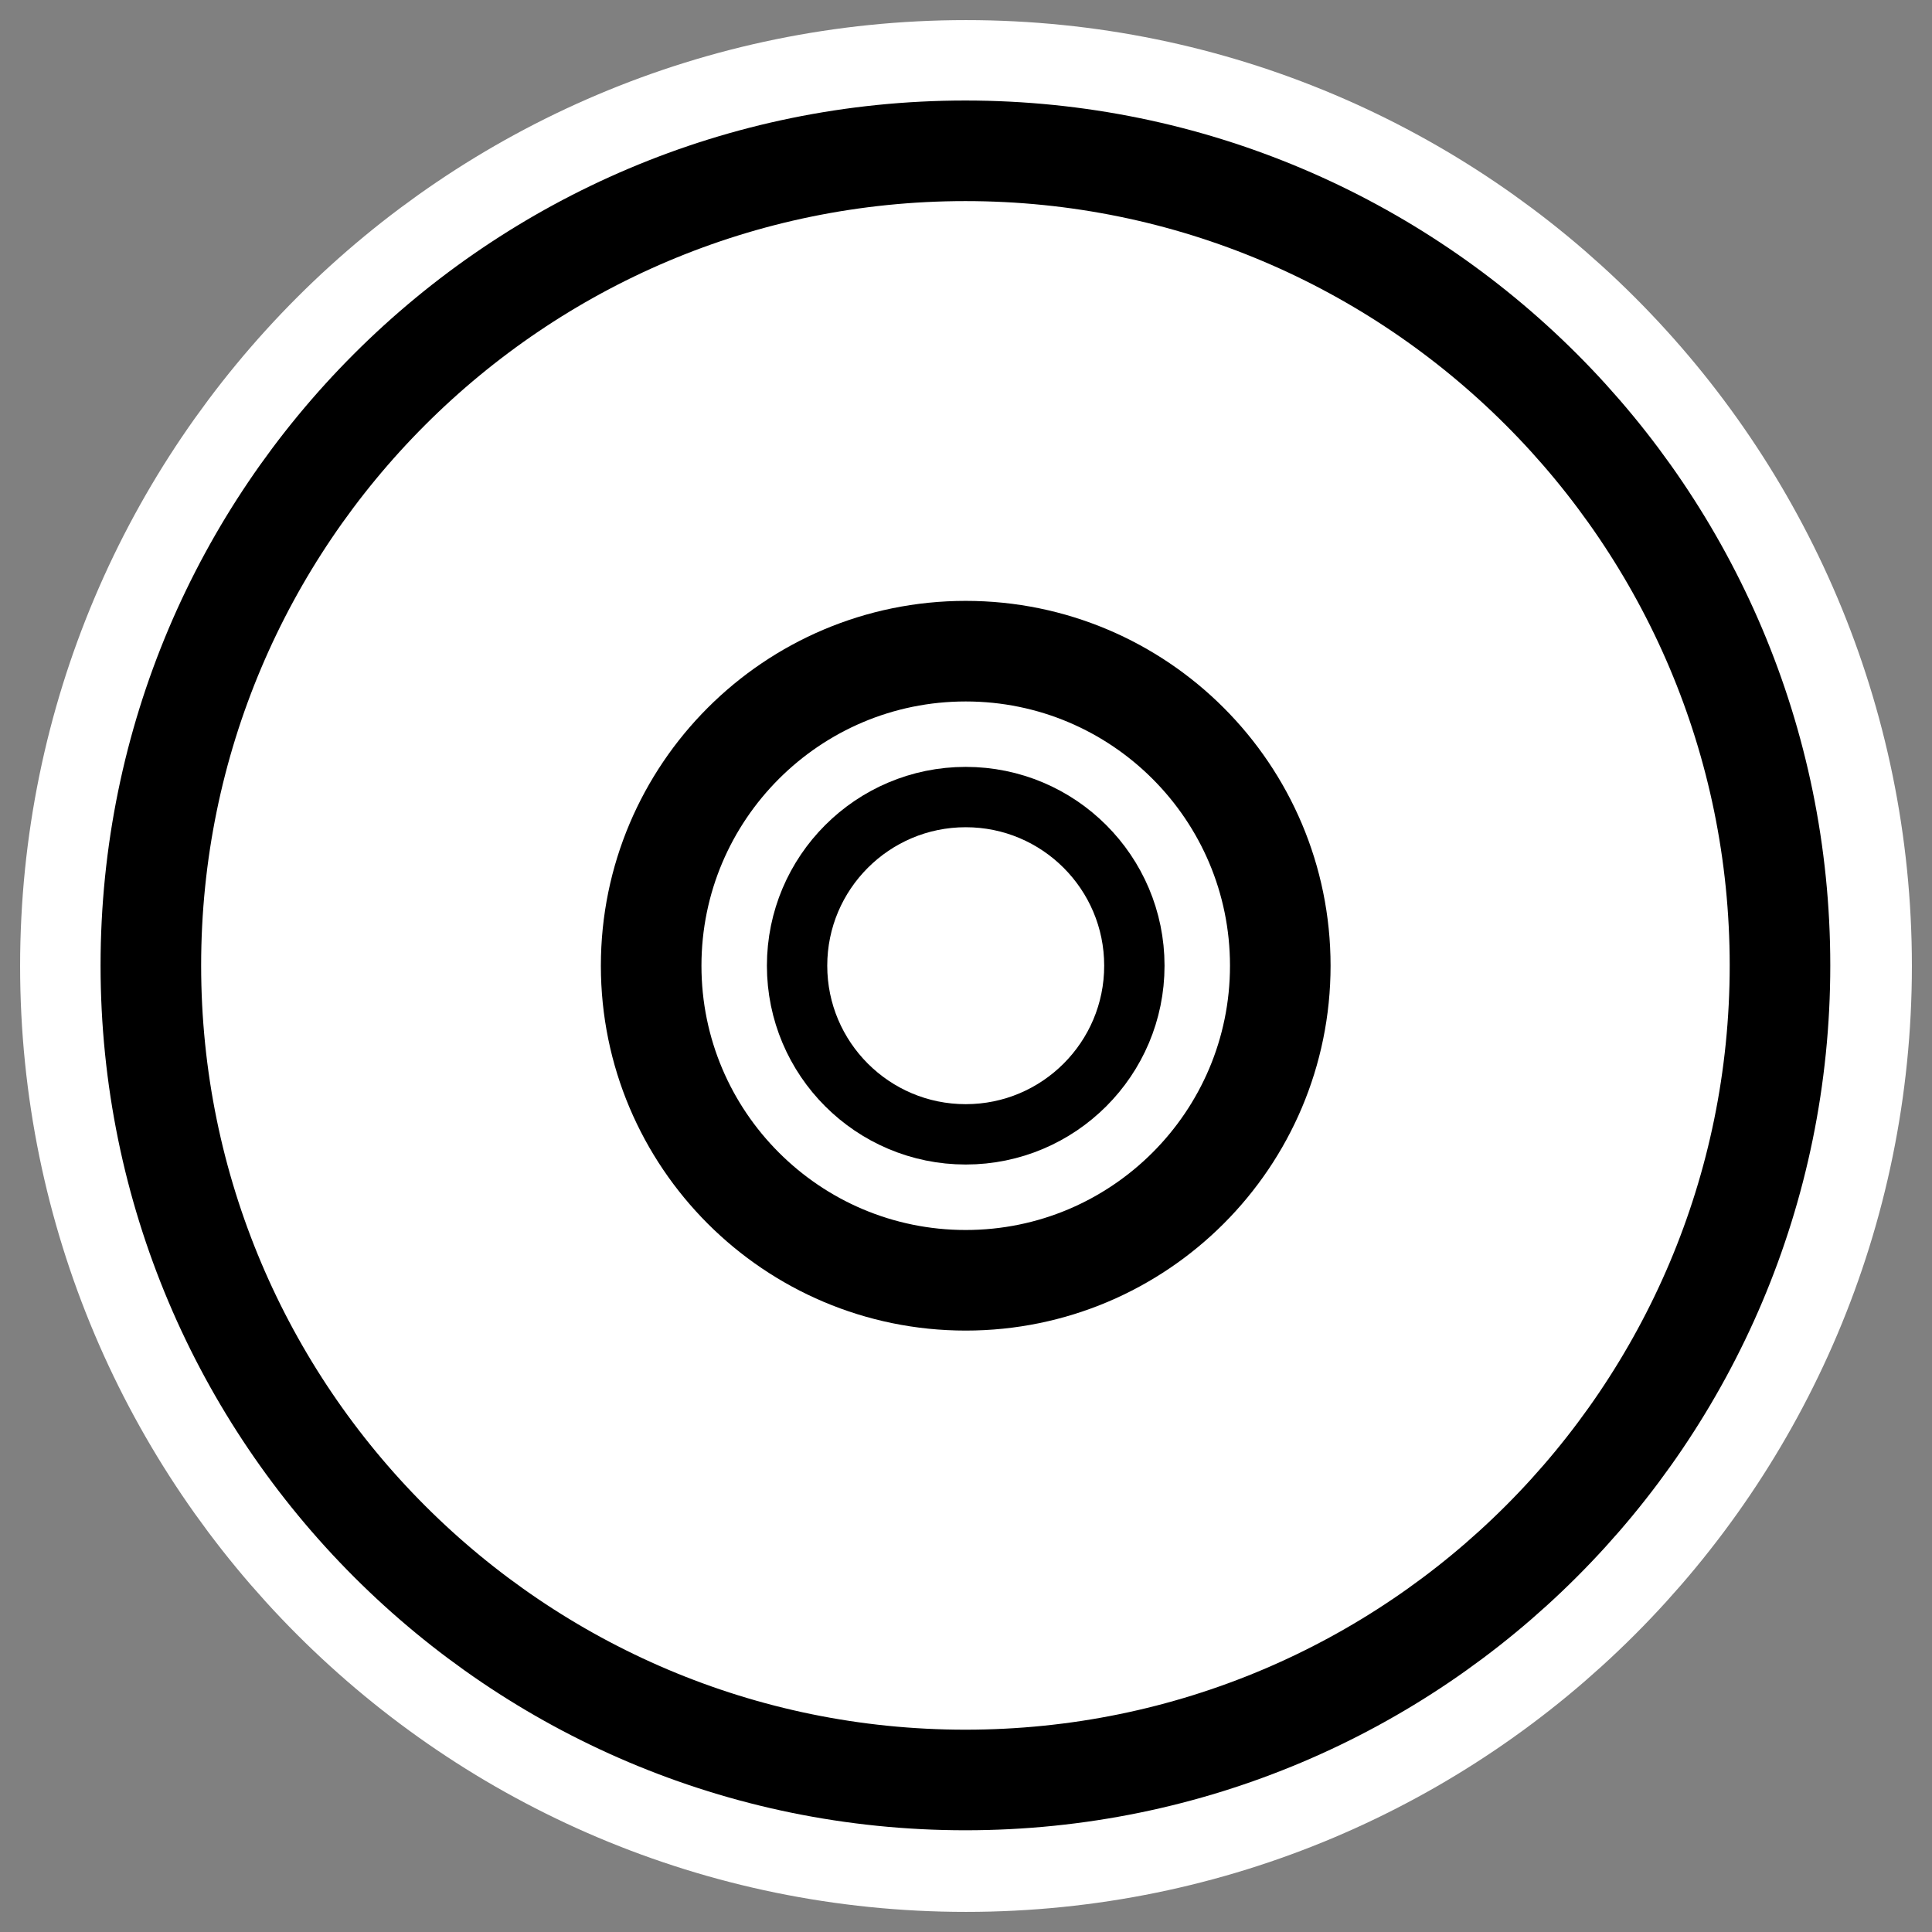
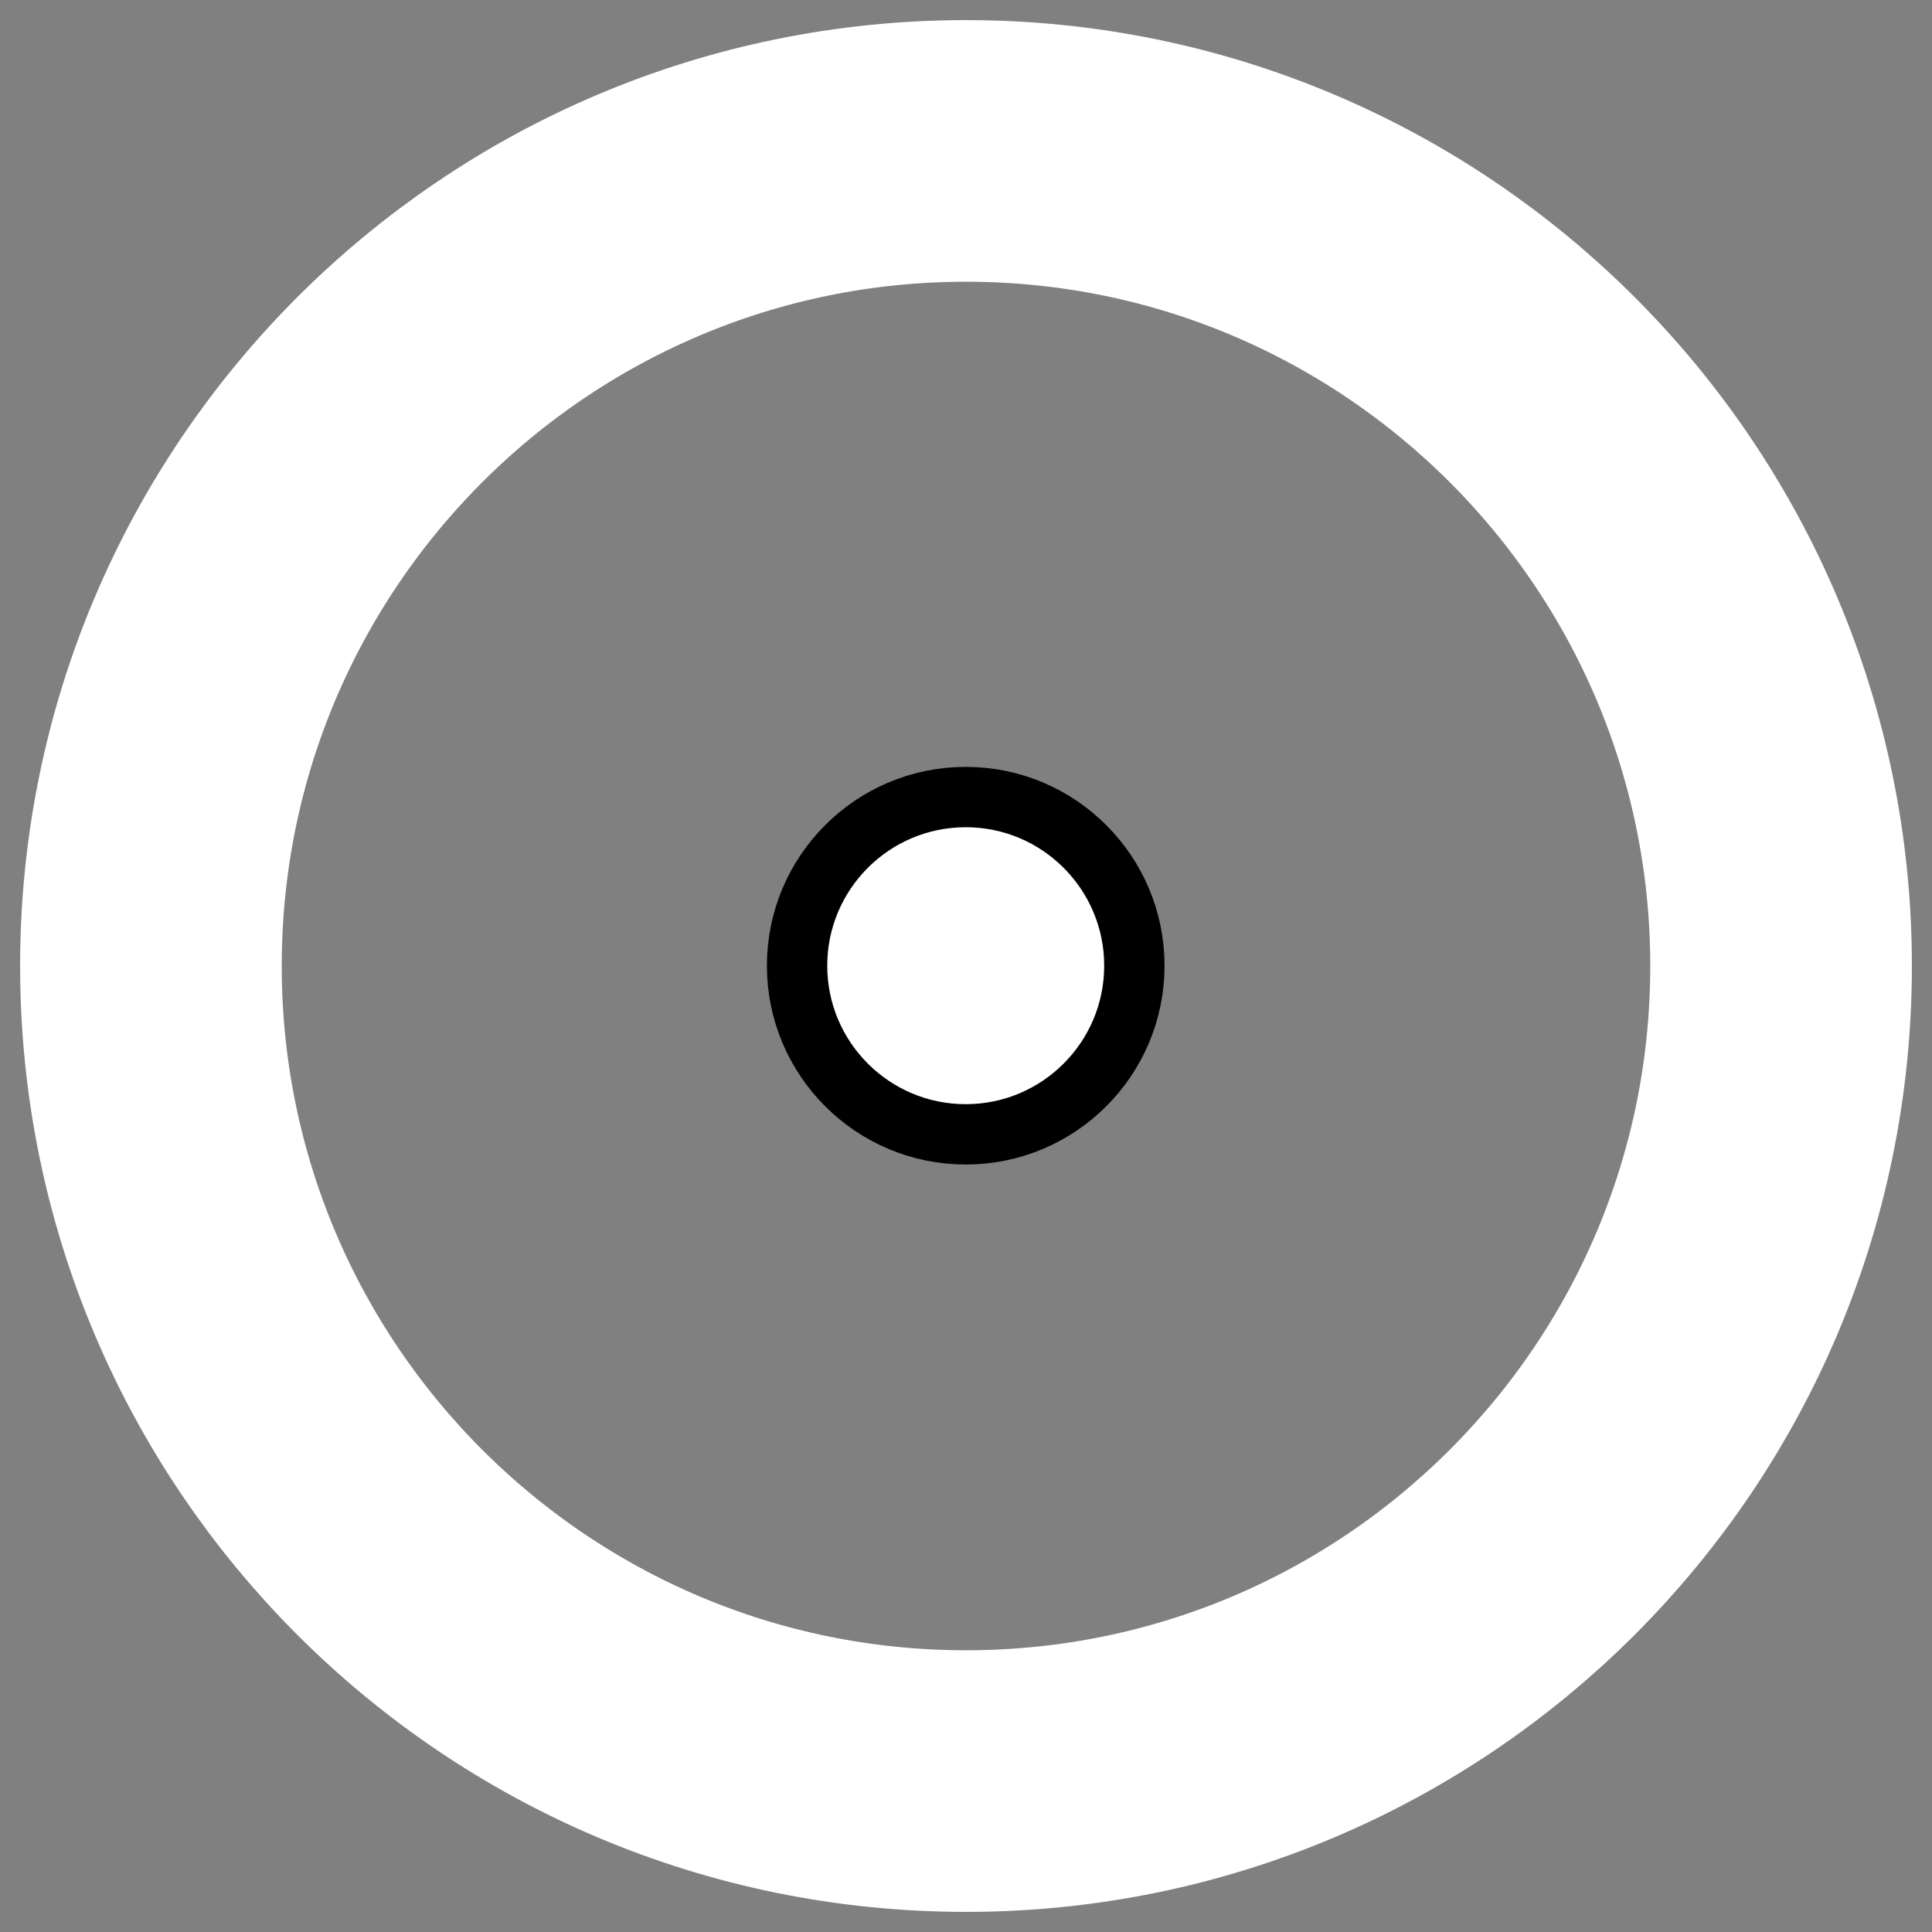
<svg xmlns="http://www.w3.org/2000/svg" xmlns:ns1="http://sodipodi.sourceforge.net/DTD/sodipodi-0.dtd" xmlns:ns2="http://www.inkscape.org/namespaces/inkscape" id="svg1" ns1:docname="cdrom_mount.svg" viewBox="0 0 60 60" ns1:version="0.32" _SVGFile__filename="oldscale/devices/cdrom_mount.svg" version="1.0" y="0" x="0" ns2:version="0.40pre4" ns1:docbase="/home/danny/work/flat/SVG/mono/scalable/devices">
  <rect x="0" y="0" width="60" height="60" fill="#808080" stroke="none" />
  <ns1:namedview id="base" bordercolor="#666666" ns2:pageshadow="2" ns2:window-y="0" pagecolor="#ffffff" ns2:window-height="699" ns2:zoom="6.2776952" ns2:window-x="0" borderopacity="1.0" ns2:current-layer="svg1" ns2:cx="47.217793" ns2:cy="24.184722" ns2:window-width="1024" ns2:pageopacity="0.0" />
  <path id="path1095" style="stroke-linejoin:round;stroke:#ffffff;stroke-linecap:round;stroke-width:8.125;fill:none" d="m55.313 30c0 13.973-11.34 25.313-25.313 25.313s-25.313-11.34-25.313-25.313c0-13.973 11.34-25.313 25.313-25.313 13.973 0 25.313 11.34 25.313 25.313z" />
  <g id="g1090" transform="matrix(.925 0 0 .925 2.097 2.15)">
-     <path id="path587" style="stroke-linejoin:round;fill-rule:evenodd;stroke:#000000;stroke-linecap:round;stroke-width:3.15;fill:#ffffff" d="m57.131 31.816c0 14.083-11.429 25.512-25.512 25.512-14.082 0-25.511-11.429-25.511-25.512-0-14.082 11.429-25.512 25.511-25.512 14.083 0 25.512 11.43 25.512 25.512z" transform="matrix(1.072 0 0 1.072 -3.75 -4.019)" />
-     <path id="path588" style="stroke-linejoin:round;fill-rule:evenodd;stroke:#000000;stroke-linecap:round;stroke-width:3.377;fill:#ffffff" d="m40.208 30.862c0 5.83-4.731 10.561-10.561 10.561s-10.561-4.731-10.561-10.561 4.731-10.561 10.561-10.561 10.561 4.731 10.561 10.561z" transform="translate(.509 -.763)" />
    <path id="path589" style="stroke-linejoin:round;fill-rule:evenodd;stroke:#000000;stroke-linecap:round;stroke-width:2.026;fill:#ffffff" d="m35.818 30.989c0 3.126-2.536 5.662-5.662 5.662-3.125 0-5.662-2.536-5.662-5.662 0-3.125 2.537-5.662 5.662-5.662 3.126 0 5.662 2.537 5.662 5.662z" transform="translate(-0 -.891)" />
  </g>
</svg>